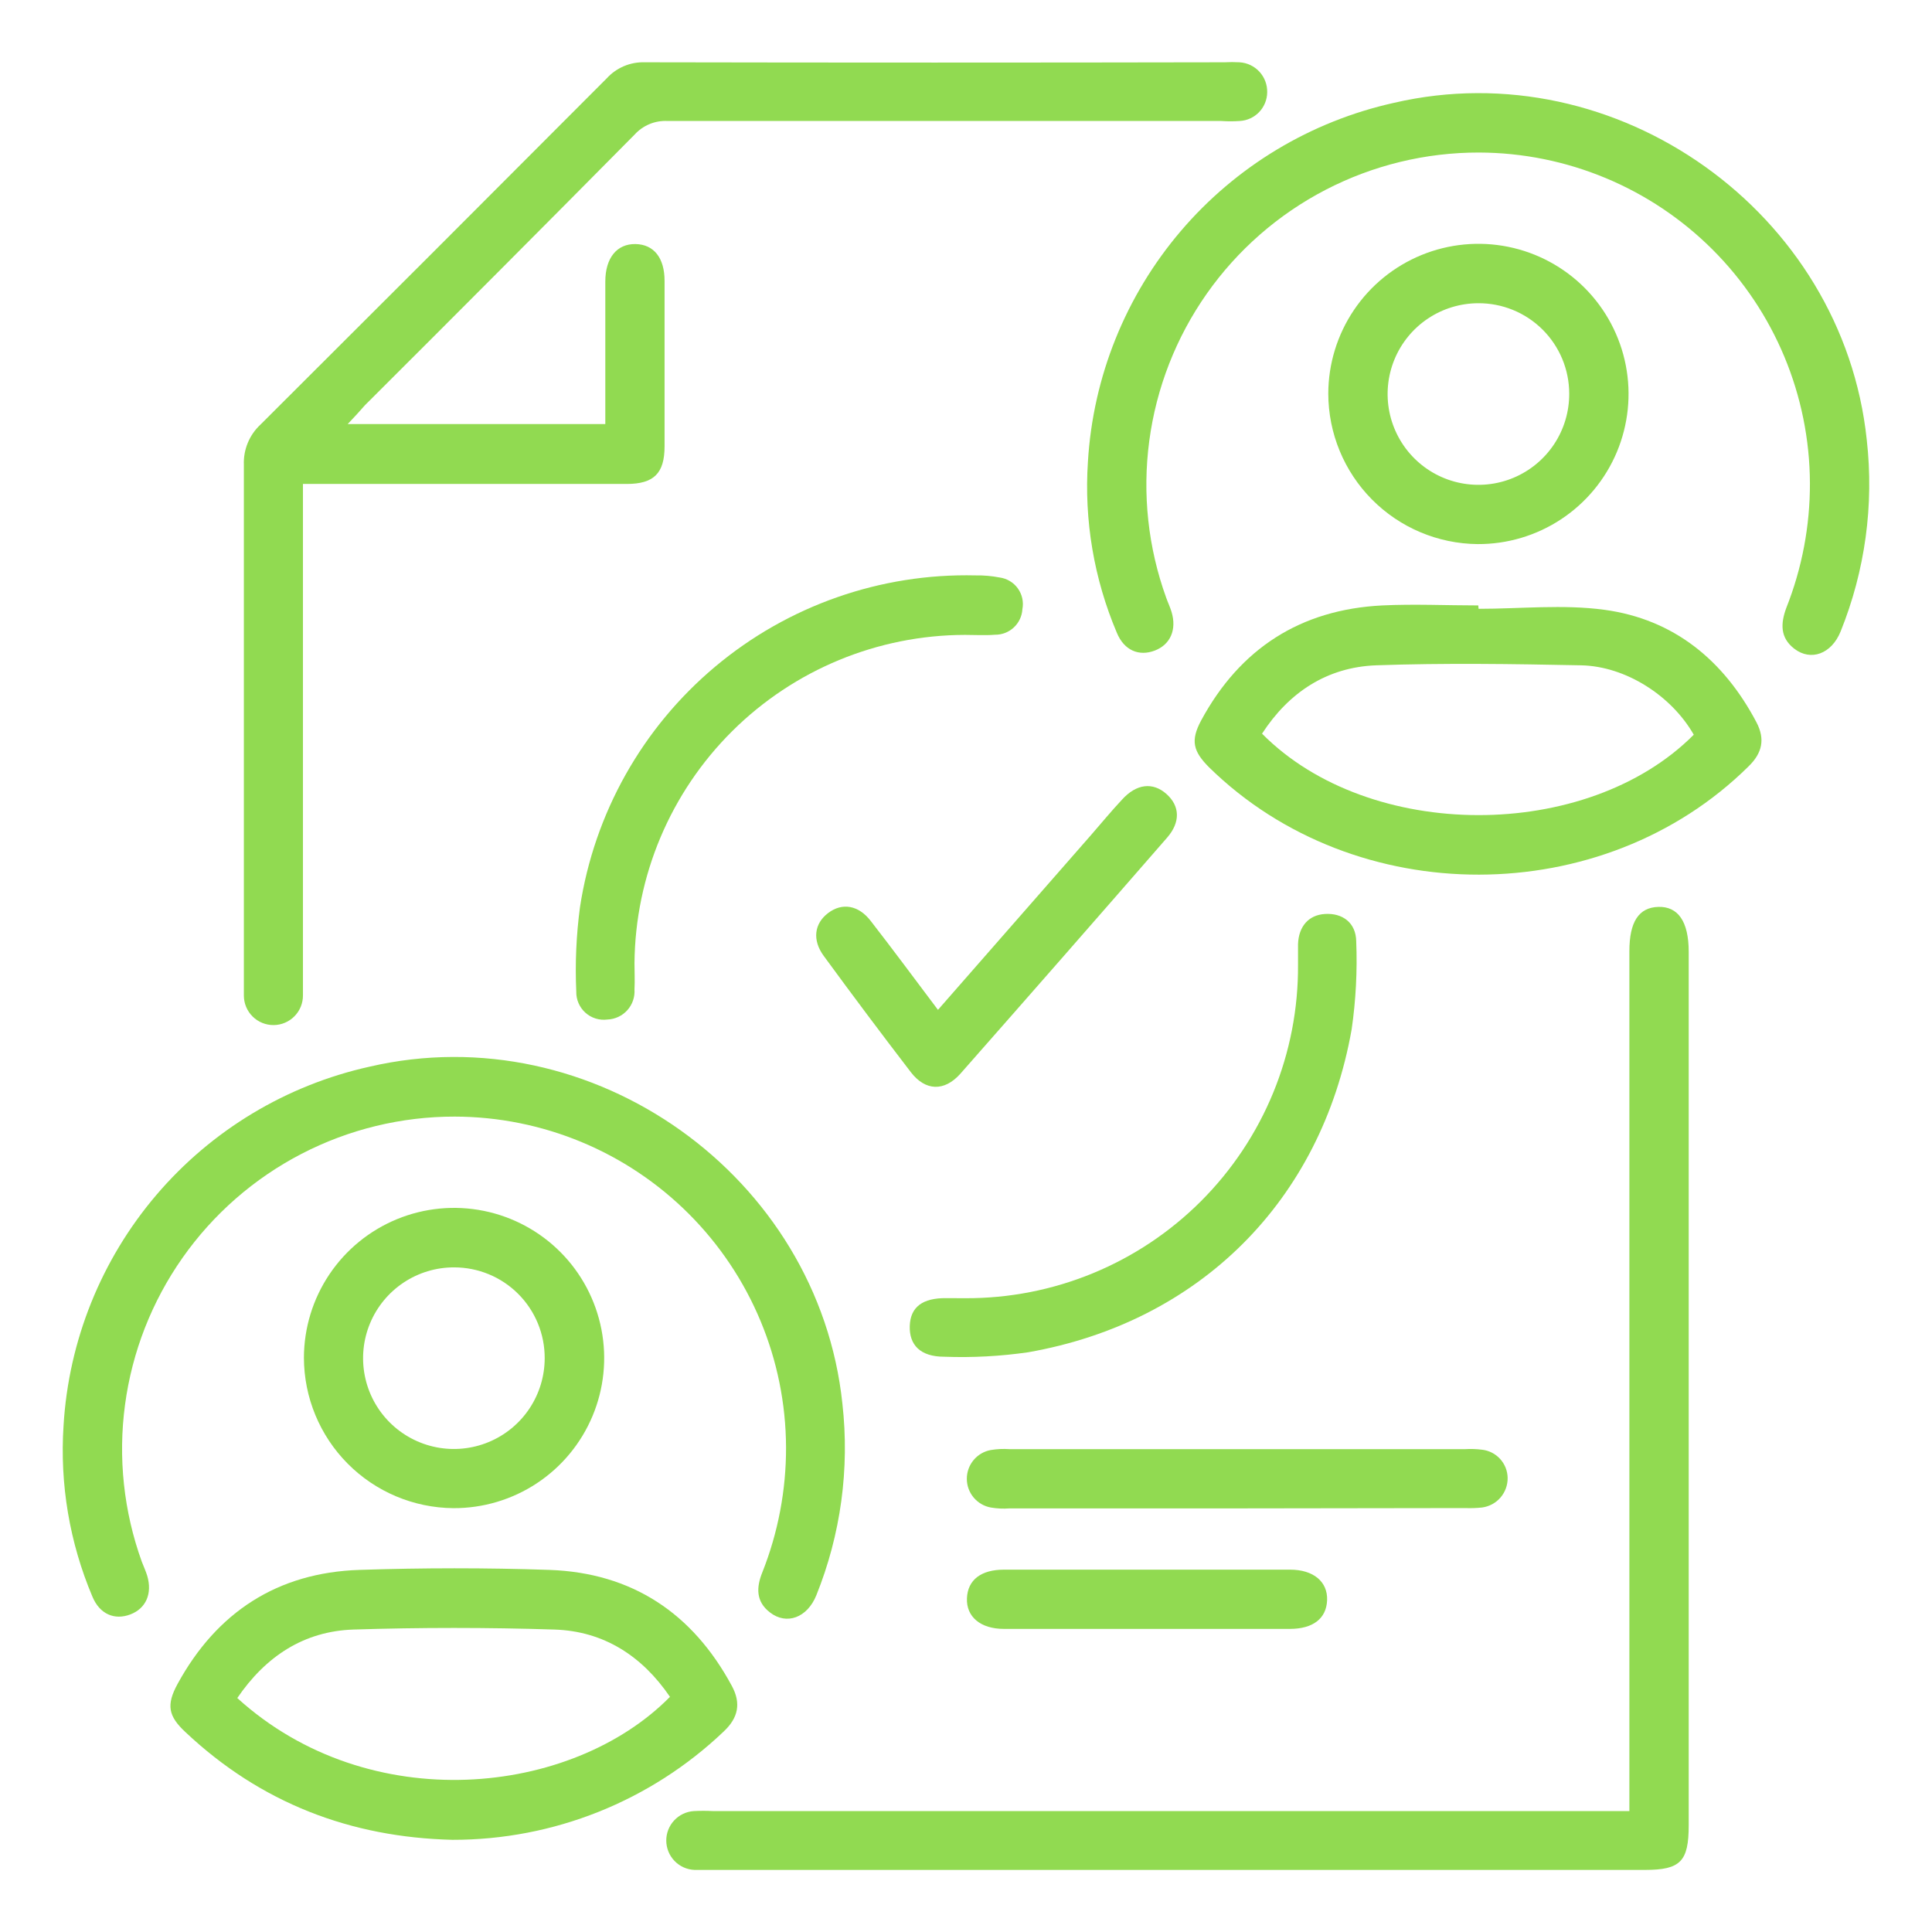
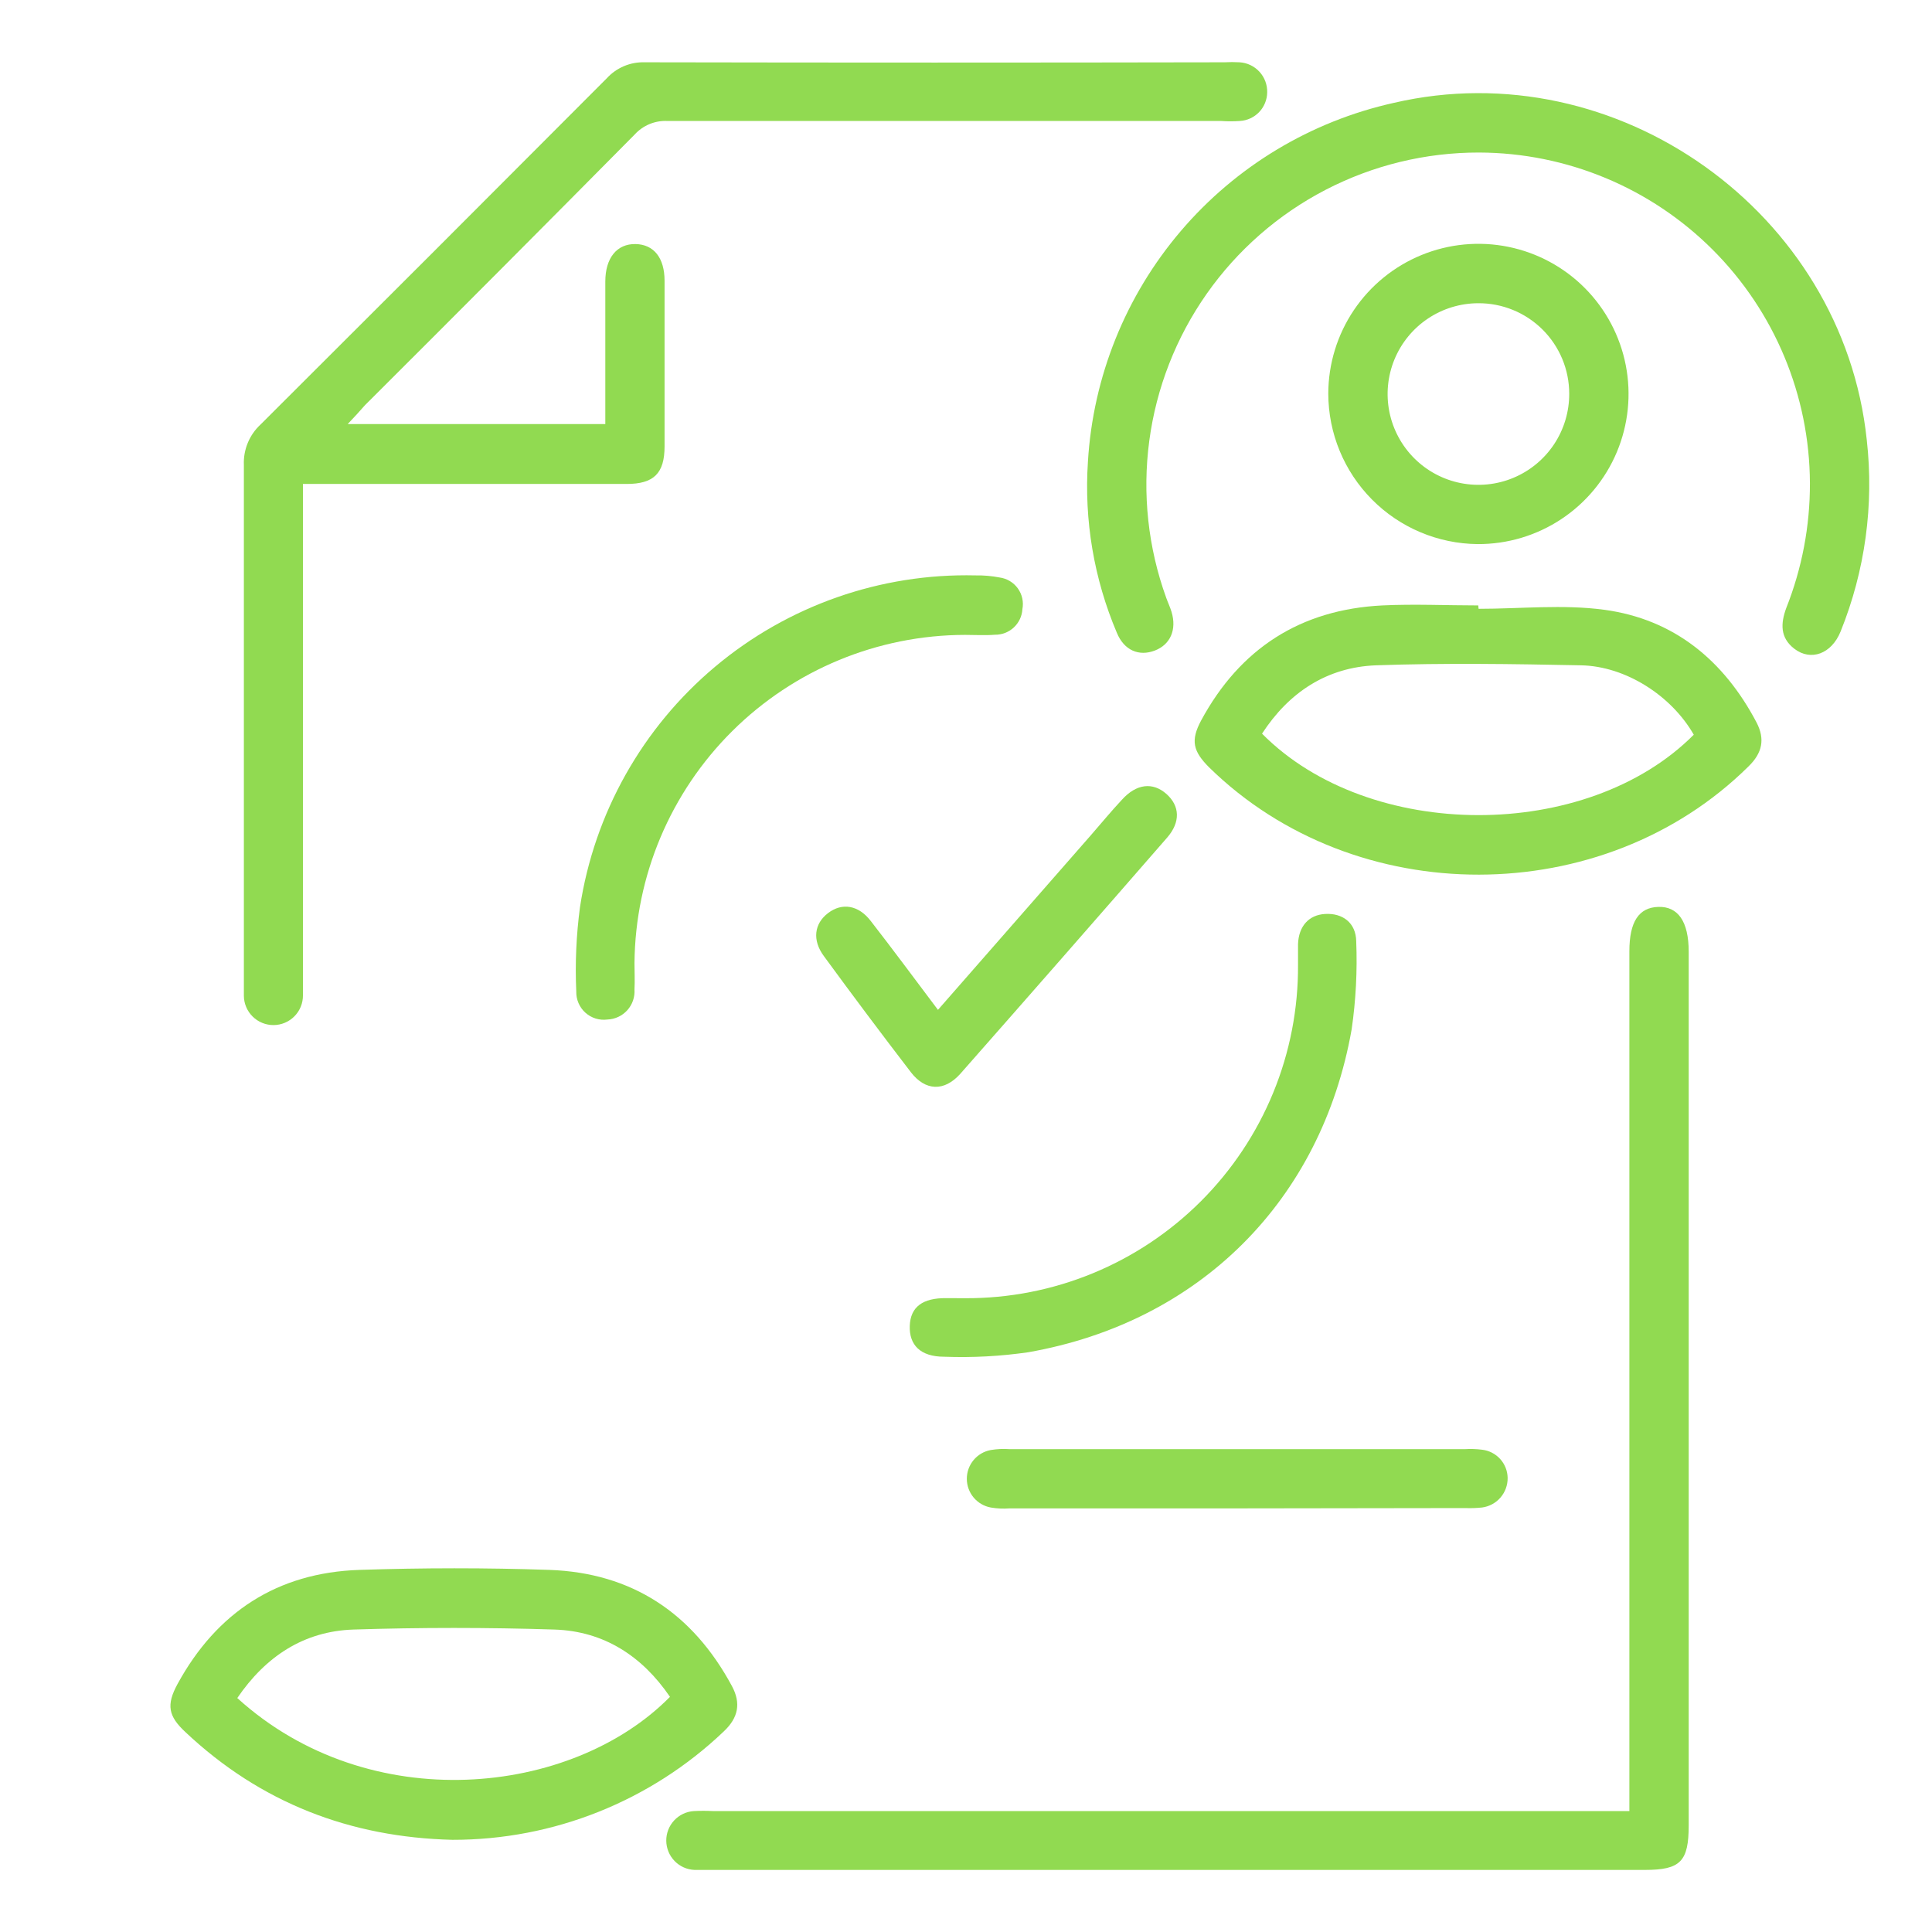
<svg xmlns="http://www.w3.org/2000/svg" width="240" height="240" viewBox="0 0 240 240" fill="none">
  <path d="M206.006 112.658C208.436 112.588 209.777 114.448 209.777 118.228V226.728C209.777 231.228 208.776 232.288 204.336 232.288H86.267C85.33 232.247 84.444 231.849 83.793 231.174C83.141 230.499 82.774 229.6 82.766 228.662C82.758 227.724 83.111 226.819 83.751 226.134C84.392 225.448 85.27 225.035 86.207 224.978C86.986 224.938 87.767 224.938 88.546 224.978H202.407V118.169C202.407 114.509 203.577 112.728 206.006 112.658Z" fill="#91DA51" />
  <path fill-rule="evenodd" clip-rule="evenodd" d="M44.646 195.018C52.496 194.758 60.386 194.748 68.236 195.018C78.516 195.378 86.046 200.398 90.916 209.438C92.066 211.568 91.726 213.378 89.916 215.078C80.834 223.742 68.758 228.568 56.206 228.549C43.526 228.239 32.386 223.968 23.056 215.188C20.896 213.188 20.636 211.798 22.056 209.188C26.936 200.258 34.476 195.358 44.646 195.018ZM68.886 202.429C60.553 202.162 52.219 202.162 43.886 202.429C37.746 202.639 33.006 205.758 29.476 210.938C45.886 225.838 71.066 223.138 83.226 210.788C79.776 205.728 75.026 202.629 68.886 202.429Z" fill="#91DA51" />
-   <path d="M160.256 194.988C163.166 194.988 164.947 196.488 164.857 198.788C164.767 201.088 163.076 202.338 160.256 202.348H124.716C121.807 202.348 120.027 200.848 120.117 198.549C120.207 196.249 121.886 194.988 124.716 194.988H160.256Z" fill="#91DA51" />
-   <path d="M45.895 132.509C73.625 126.069 101.685 146.108 104.645 174.368C105.558 182.451 104.444 190.634 101.405 198.179C100.275 200.968 97.705 201.898 95.655 200.308C93.865 198.939 93.955 197.158 94.705 195.308C96.662 190.369 97.66 185.101 97.645 179.788C97.603 168.894 93.251 158.459 85.541 150.763C77.832 143.066 67.389 138.732 56.495 138.708C49.864 138.7 43.329 140.289 37.443 143.342C31.556 146.394 26.492 150.819 22.678 156.243C18.864 161.667 16.412 167.93 15.531 174.502C14.649 181.074 15.364 187.761 17.615 193.998C17.835 194.578 18.105 195.148 18.285 195.738C18.945 197.958 18.135 199.809 16.195 200.549C14.255 201.288 12.395 200.548 11.475 198.328C8.64 191.625 7.414 184.351 7.895 177.089C8.524 166.538 12.574 156.478 19.43 148.434C26.287 140.391 35.577 134.8 45.895 132.509Z" fill="#91DA51" />
  <path d="M123.075 180.128C123.844 180 124.627 179.964 125.405 180.018H182.004C182.705 179.976 183.408 179.999 184.104 180.088C184.969 180.185 185.769 180.594 186.354 181.238C186.939 181.882 187.271 182.718 187.285 183.588C187.297 184.484 186.98 185.355 186.394 186.033C185.808 186.711 184.993 187.151 184.104 187.268C183.407 187.342 182.705 187.365 182.004 187.338L153.474 187.378H125.405C124.627 187.437 123.844 187.401 123.075 187.268C122.24 187.115 121.485 186.673 120.942 186.021C120.399 185.369 120.102 184.547 120.102 183.698C120.102 182.849 120.399 182.027 120.942 181.375C121.485 180.723 122.24 180.281 123.075 180.128Z" fill="#91DA51" />
-   <path fill-rule="evenodd" clip-rule="evenodd" d="M49.316 151.448C52.73 150.045 56.483 149.687 60.1 150.419C63.718 151.15 67.037 152.939 69.637 155.557C72.238 158.176 74.003 161.507 74.709 165.13C75.416 168.752 75.031 172.503 73.604 175.907C72.177 179.311 69.774 182.215 66.696 184.252C63.618 186.288 60.005 187.366 56.314 187.348C51.382 187.306 46.666 185.32 43.191 181.82C39.716 178.321 37.762 173.59 37.754 168.658C37.762 164.968 38.864 161.362 40.922 158.299C42.98 155.235 45.902 152.851 49.316 151.448ZM56.404 157.438C54.172 157.434 51.989 158.093 50.131 159.33C48.274 160.567 46.825 162.327 45.968 164.388C45.111 166.448 44.885 168.718 45.318 170.907C45.751 173.096 46.824 175.108 48.401 176.687C49.978 178.267 51.988 179.343 54.176 179.78C56.365 180.217 58.634 179.995 60.696 179.141C62.758 178.288 64.521 176.843 65.761 174.987C67.001 173.132 67.663 170.95 67.664 168.719C67.669 167.238 67.382 165.77 66.818 164.4C66.254 163.031 65.426 161.785 64.379 160.737C63.333 159.689 62.09 158.858 60.721 158.292C59.352 157.726 57.885 157.436 56.404 157.438Z" fill="#91DA51" />
  <path d="M164.585 113.538C166.765 113.398 168.445 114.618 168.475 116.948C168.621 120.601 168.43 124.261 167.905 127.879C164.145 149.138 149.025 164.228 127.755 167.978C124.293 168.481 120.792 168.668 117.295 168.538C114.296 168.538 112.935 167.049 113.015 164.709C113.095 162.369 114.595 161.219 117.585 161.259C118.325 161.269 119.105 161.268 119.885 161.268C125.328 161.295 130.722 160.242 135.755 158.17C140.788 156.098 145.361 153.047 149.208 149.196C153.054 145.345 156.099 140.769 158.166 135.733C160.232 130.697 161.278 125.301 161.245 119.858V117.288C161.325 115.058 162.586 113.658 164.585 113.538Z" fill="#91DA51" />
  <path d="M139.367 99.349C141.167 97.349 143.207 97.128 144.897 98.628C146.587 100.128 146.646 102.138 144.997 104.038C136.457 113.851 127.887 123.638 119.287 133.398C117.287 135.628 114.947 135.528 113.147 133.188C109.494 128.428 105.897 123.628 102.357 118.788C100.867 116.788 101.146 114.728 102.876 113.418C104.606 112.108 106.646 112.418 108.176 114.418C110.936 117.968 113.617 121.598 116.517 125.448C123.007 118.038 129.267 110.898 135.517 103.748C136.797 102.278 138.057 100.748 139.367 99.349Z" fill="#91DA51" />
  <path d="M152.104 7.738C152.727 7.703 153.351 7.703 153.974 7.738C154.921 7.792 155.81 8.213 156.452 8.911C157.094 9.609 157.439 10.53 157.415 11.478C157.403 12.389 157.047 13.262 156.418 13.921C155.789 14.579 154.933 14.975 154.024 15.028C153.245 15.083 152.463 15.083 151.684 15.028C128.764 15.028 105.841 15.028 82.915 15.028C82.154 14.991 81.394 15.121 80.691 15.412C79.987 15.702 79.357 16.145 78.844 16.708C67.718 27.948 56.548 39.159 45.334 50.339C44.684 51.079 44.124 51.699 43.194 52.679H75.194V34.978C75.194 32.029 76.644 30.278 78.944 30.318C81.244 30.358 82.554 32.068 82.554 34.868V55.458C82.554 58.798 81.214 60.118 77.854 60.118H37.634V123.639C37.638 124.12 37.547 124.598 37.367 125.045C37.186 125.491 36.919 125.898 36.581 126.242C36.242 126.586 35.84 126.86 35.396 127.048C34.953 127.236 34.476 127.335 33.995 127.339C33.021 127.347 32.084 126.968 31.39 126.285C30.696 125.602 30.302 124.671 30.294 123.698V57.738C30.257 56.805 30.424 55.875 30.781 55.012C31.138 54.148 31.678 53.372 32.364 52.738C46.717 38.431 61.05 24.098 75.364 9.738C75.961 9.081 76.696 8.561 77.514 8.216C78.332 7.87 79.216 7.708 80.104 7.738C104.104 7.785 128.104 7.785 152.104 7.738Z" fill="#91DA51" />
  <path d="M121.177 71.478C122.184 71.46 123.189 71.546 124.177 71.738C124.627 71.798 125.059 71.95 125.448 72.183C125.837 72.415 126.174 72.726 126.439 73.094C126.704 73.462 126.891 73.879 126.989 74.322C127.086 74.765 127.093 75.223 127.007 75.668C126.958 76.537 126.575 77.354 125.937 77.947C125.3 78.54 124.458 78.863 123.587 78.849C122.407 78.948 121.127 78.868 119.877 78.868C109.044 78.889 98.656 83.182 90.968 90.815C83.281 98.448 78.914 108.806 78.817 119.639C78.817 120.728 78.877 121.818 78.817 122.908C78.849 123.376 78.788 123.846 78.635 124.289C78.483 124.732 78.243 125.141 77.929 125.49C77.616 125.839 77.236 126.121 76.811 126.32C76.386 126.519 75.926 126.631 75.457 126.648C74.968 126.713 74.469 126.672 73.998 126.526C73.526 126.381 73.091 126.134 72.723 125.805C72.356 125.475 72.064 125.069 71.868 124.616C71.672 124.163 71.576 123.672 71.587 123.179C71.43 119.679 71.584 116.171 72.047 112.698C73.824 101.028 79.793 90.406 88.835 82.819C97.878 75.232 109.376 71.2 121.177 71.478Z" fill="#91DA51" />
  <path fill-rule="evenodd" clip-rule="evenodd" d="M171.715 75.208C175.715 75.018 179.655 75.208 183.635 75.208L183.675 75.628C188.885 75.628 194.165 75.058 199.285 75.748C207.955 76.918 214.155 82.048 218.205 89.748C219.275 91.808 218.935 93.528 217.205 95.208C199.145 113.078 168.375 113.148 150.205 95.328C148.205 93.328 147.875 91.998 149.205 89.509C154.035 80.559 161.555 75.718 171.715 75.208ZM196.405 82.648C187.905 82.478 179.405 82.348 170.915 82.648C164.835 82.888 160.105 86.009 156.775 91.138C170.105 104.608 197.145 104.608 210.405 91.268C207.635 86.418 201.945 82.758 196.405 82.648Z" fill="#91DA51" />
  <path d="M173.146 12.778C200.876 6.338 228.936 26.389 231.896 54.639C232.809 62.722 231.692 70.905 228.646 78.448C227.516 81.238 224.946 82.168 222.896 80.589C221.106 79.209 221.196 77.438 221.896 75.528C223.854 70.592 224.851 65.328 224.835 60.018C224.793 49.136 220.45 38.711 212.753 31.017C205.056 23.324 194.629 18.985 183.746 18.948C177.111 18.935 170.57 20.523 164.679 23.576C158.789 26.629 153.721 31.058 149.907 36.487C146.092 41.916 143.643 48.185 142.767 54.763C141.891 61.339 142.615 68.031 144.875 74.268C145.085 74.858 145.356 75.418 145.536 76.018C146.196 78.228 145.386 80.078 143.446 80.818C141.506 81.558 139.646 80.818 138.736 78.599C135.892 71.897 134.662 64.622 135.146 57.358C135.775 46.807 139.824 36.749 146.68 28.705C153.537 20.661 162.828 15.07 173.146 12.778Z" fill="#91DA51" />
  <path fill-rule="evenodd" clip-rule="evenodd" d="M176.575 31.684C179.989 30.284 183.743 29.927 187.36 30.66C190.977 31.393 194.295 33.184 196.894 35.804C199.493 38.425 201.257 41.757 201.961 45.38C202.666 49.003 202.278 52.753 200.85 56.156C199.422 59.559 197.016 62.462 193.937 64.497C190.858 66.532 187.245 67.609 183.554 67.589C178.622 67.544 173.907 65.554 170.434 62.053C166.961 58.551 165.01 53.821 165.004 48.889C165.014 45.198 166.118 41.593 168.178 38.53C170.238 35.468 173.16 33.085 176.575 31.684ZM183.634 37.668C181.403 37.672 179.222 38.338 177.369 39.582C175.515 40.825 174.073 42.591 173.223 44.655C172.374 46.719 172.156 48.988 172.596 51.176C173.037 53.363 174.117 55.371 175.699 56.945C177.281 58.519 179.295 59.588 181.485 60.017C183.675 60.447 185.944 60.217 188.003 59.356C190.063 58.496 191.82 57.043 193.054 55.184C194.288 53.324 194.942 51.14 194.934 48.908C194.934 47.427 194.641 45.96 194.073 44.593C193.504 43.225 192.671 41.984 191.621 40.939C190.57 39.895 189.324 39.068 187.954 38.507C186.583 37.945 185.115 37.66 183.634 37.668Z" fill="#91DA51" />
</svg>